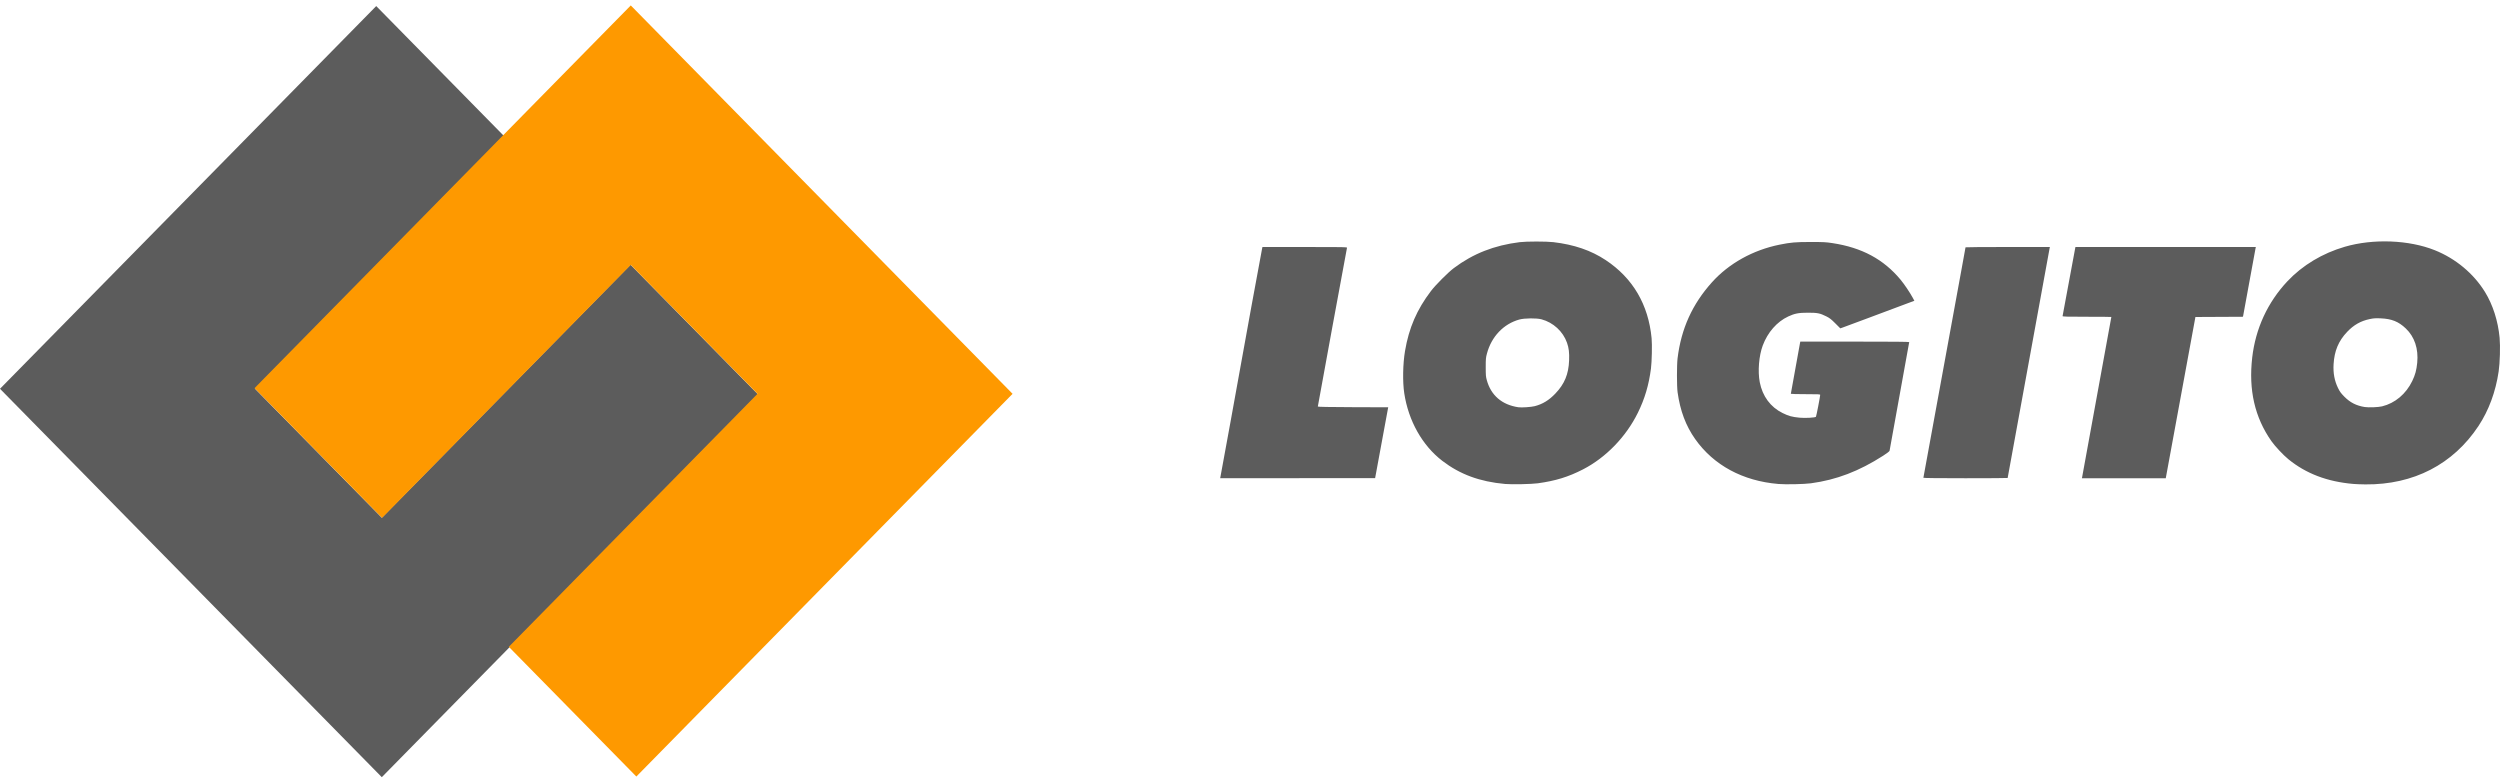
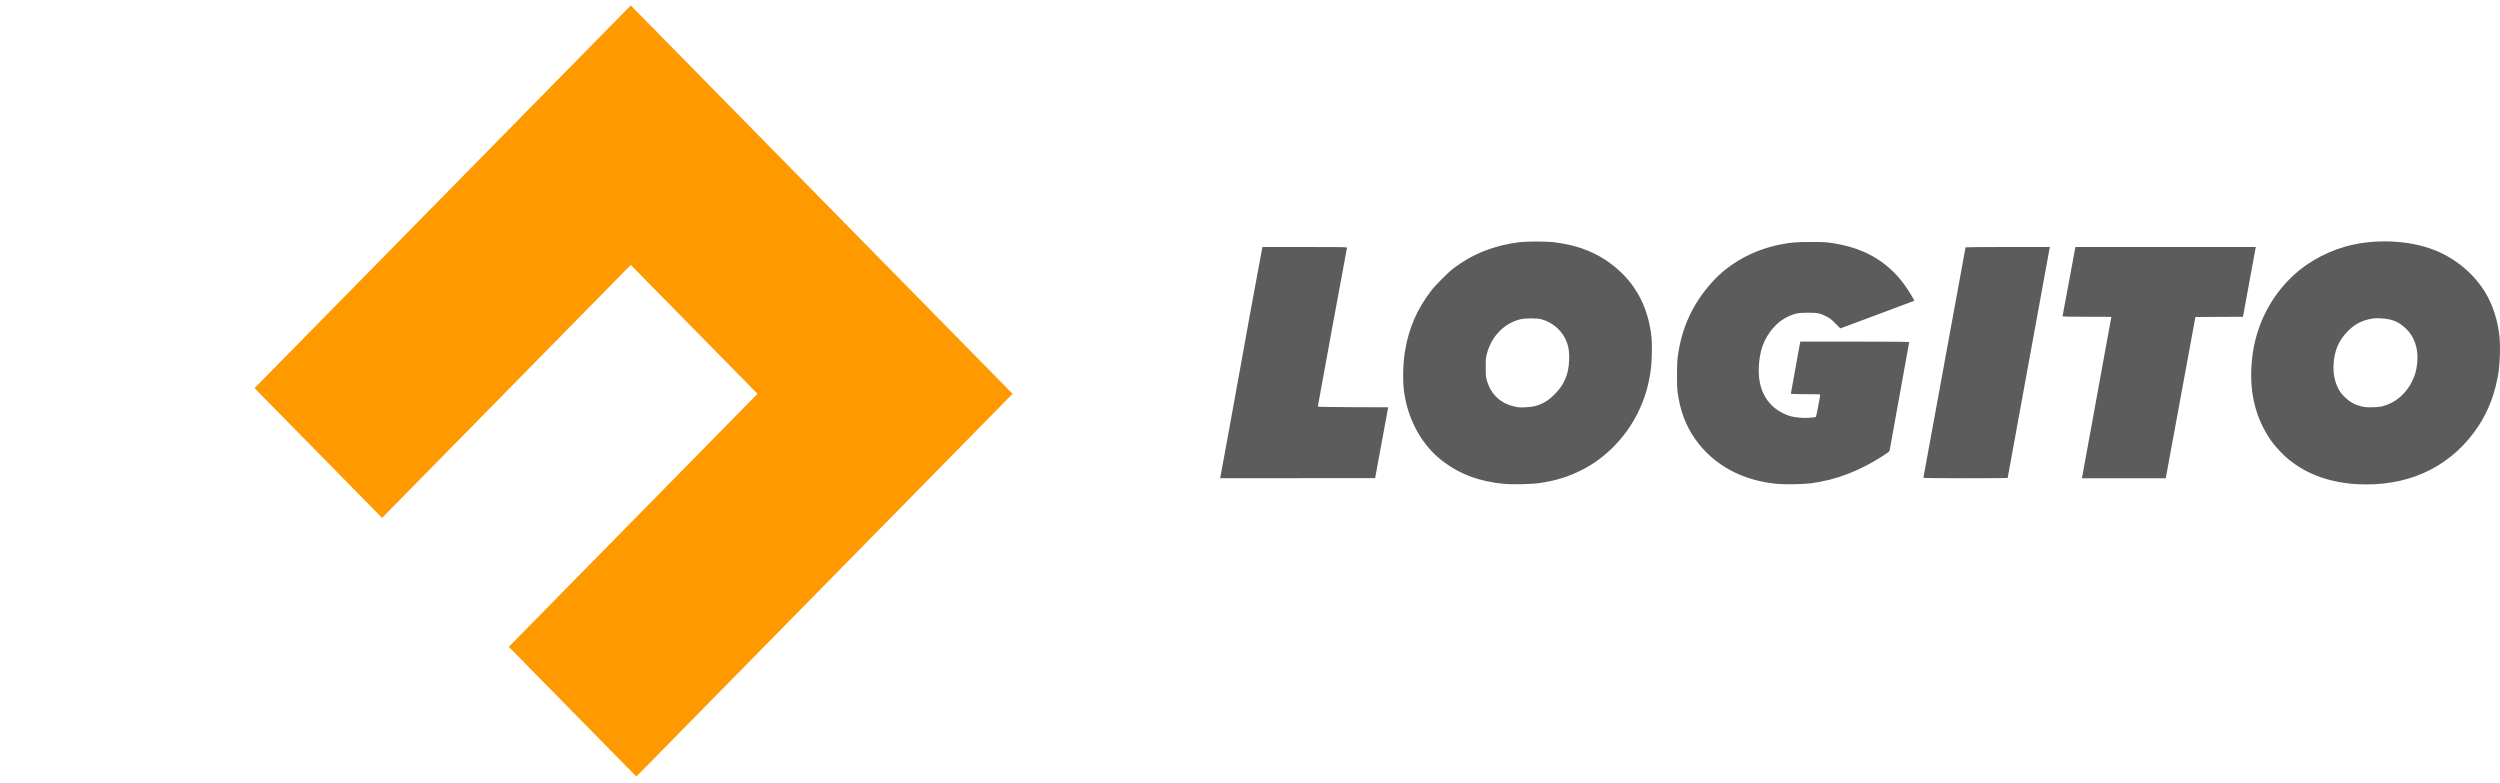
<svg xmlns="http://www.w3.org/2000/svg" width="230" height="72" viewBox="0 0 230 72" fill="none">
  <g id="Vector">
    <path d="M191.56 43.877C191.599 43.69 194.244 29.183 194.244 29.161C194.244 29.15 193.234 29.142 192 29.142C190.155 29.142 189.757 29.131 189.757 29.082C189.757 29.035 190.834 23.232 190.915 22.845L190.941 22.724H207.538L207.514 22.823C207.501 22.878 207.244 24.276 206.943 25.934C206.641 27.589 206.385 28.988 206.373 29.043L206.351 29.142L201.978 29.164L200.644 36.417C199.912 40.405 199.297 43.745 199.28 43.835L199.249 44H191.536L191.56 43.877ZM176.951 43.956C176.951 43.921 178.851 33.539 180.457 24.8C180.661 23.69 180.828 22.768 180.828 22.753C180.828 22.736 182.574 22.724 184.71 22.724H188.591L188.567 22.822C188.539 22.94 184.704 43.938 184.704 43.973C184.704 43.987 182.959 43.998 180.828 43.998C178.366 43.998 176.951 43.983 176.951 43.956ZM116.123 22.822L116.146 22.724H120.046C123.741 22.724 123.945 22.727 123.923 22.799C123.895 22.898 121.24 37.342 121.24 37.402C121.24 37.434 122.284 37.452 124.477 37.46L127.714 37.471L127.113 40.723C126.782 42.512 126.512 43.981 126.511 43.986L112.257 43.997C113.566 36.944 114.8 29.873 116.122 22.821L116.123 22.822ZM219.154 37.384C220.343 37.093 221.35 36.247 221.927 35.053C222.198 34.492 222.316 34.06 222.384 33.376C222.509 32.09 222.143 30.985 221.331 30.217C220.667 29.585 220.029 29.329 219.029 29.288C218.547 29.268 218.367 29.28 218.027 29.352C217.181 29.529 216.54 29.893 215.923 30.547C215.139 31.379 214.762 32.283 214.69 33.504C214.642 34.322 214.772 35.028 215.094 35.689C215.261 36.032 215.361 36.169 215.671 36.485C216.209 37.032 216.79 37.327 217.558 37.446C217.923 37.504 218.808 37.468 219.154 37.384ZM216.503 44.522C214.102 44.313 212.157 43.574 210.531 42.249C210.063 41.869 209.3 41.054 208.967 40.58C207.436 38.397 206.859 35.874 207.204 32.885C207.515 30.211 208.624 27.813 210.444 25.875C211.825 24.407 213.671 23.297 215.728 22.7C218.34 21.941 221.619 22.068 223.993 23.016C225.916 23.784 227.572 25.163 228.622 26.869C229.345 28.046 229.817 29.52 229.965 31.077C230.037 31.839 229.993 33.38 229.876 34.175C229.599 36.051 228.969 37.755 228.024 39.186C225.691 42.718 222.046 44.603 217.617 44.565C217.232 44.561 216.73 44.542 216.503 44.522ZM163.601 44.524C160.338 44.251 157.654 42.802 155.956 40.395C155.093 39.172 154.576 37.794 154.338 36.087C154.262 35.541 154.261 33.586 154.336 32.966C154.669 30.241 155.683 27.998 157.494 25.977C159.051 24.24 161.273 23.002 163.732 22.507C164.751 22.302 165.198 22.263 166.585 22.263C167.754 22.263 167.995 22.275 168.589 22.367C171.289 22.776 173.294 23.854 174.855 25.735C175.198 26.151 175.704 26.899 175.967 27.384L176.122 27.671L175.154 28.032C174.623 28.232 173.178 28.772 171.943 29.234C170.71 29.696 169.611 30.104 169.503 30.141L169.305 30.207L168.849 29.75C168.472 29.371 168.33 29.261 168.023 29.107C167.438 28.814 167.206 28.768 166.324 28.769C165.469 28.77 165.111 28.84 164.514 29.117C163.48 29.599 162.622 30.578 162.172 31.789C161.82 32.733 161.704 34.159 161.898 35.165C162.147 36.452 162.886 37.452 163.995 37.998C164.558 38.276 164.861 38.358 165.548 38.426C166.063 38.478 166.987 38.427 167.067 38.345C167.101 38.309 167.457 36.474 167.457 36.333C167.457 36.27 167.315 36.263 166.107 36.263C165.364 36.263 164.757 36.248 164.757 36.23C164.757 36.19 165.574 31.669 165.606 31.527L165.629 31.428H170.638C174.078 31.428 175.647 31.442 175.647 31.473C175.647 31.519 173.879 41.302 173.84 41.471C173.827 41.526 173.606 41.697 173.256 41.922C171.023 43.355 168.954 44.145 166.608 44.463C165.984 44.547 164.284 44.583 163.602 44.525L163.601 44.526V44.524ZM141.199 37.366C141.927 37.176 142.501 36.825 143.089 36.212C143.938 35.325 144.31 34.429 144.358 33.153C144.385 32.446 144.334 32.018 144.165 31.536C143.797 30.493 142.904 29.67 141.822 29.378C141.363 29.254 140.255 29.265 139.774 29.398C138.328 29.799 137.217 30.965 136.801 32.518C136.696 32.907 136.687 33.016 136.687 33.78C136.687 34.544 136.701 34.661 136.784 34.966C137.167 36.371 138.177 37.242 139.687 37.467C139.982 37.511 140.871 37.451 141.199 37.366ZM138.468 44.525C136.143 44.316 134.321 43.645 132.698 42.402C130.854 40.989 129.576 38.719 129.191 36.175C129.032 35.131 129.062 33.478 129.259 32.306C129.618 30.172 130.352 28.476 131.654 26.767C132.077 26.21 133.227 25.058 133.752 24.665C135.524 23.334 137.469 22.569 139.819 22.278C140.43 22.203 142.273 22.202 142.912 22.278C144.817 22.502 146.382 23.038 147.723 23.928C150.222 25.584 151.652 28.019 151.948 31.119C152.004 31.702 151.97 33.279 151.888 33.911C151.69 35.432 151.319 36.685 150.683 37.976C149.593 40.19 147.739 42.102 145.635 43.184C144.284 43.878 143.106 44.239 141.474 44.464C140.899 44.542 139.077 44.58 138.468 44.525Z" fill="#5C5C5C" />
-     <path d="M23.466 35.768L35.126 47.629L58.006 24.354L69.739 36.289L35.126 71.5L0 35.768L34.613 0.558L46.346 12.493L23.466 35.768Z" fill="#5C5C5C" />
    <path d="M69.691 36.231L58.031 24.371L35.151 47.645L23.418 35.71L58.031 0.5L93.157 36.231L58.544 71.442L46.811 59.507L69.691 36.231Z" fill="#FE9900" />
  </g>
</svg>